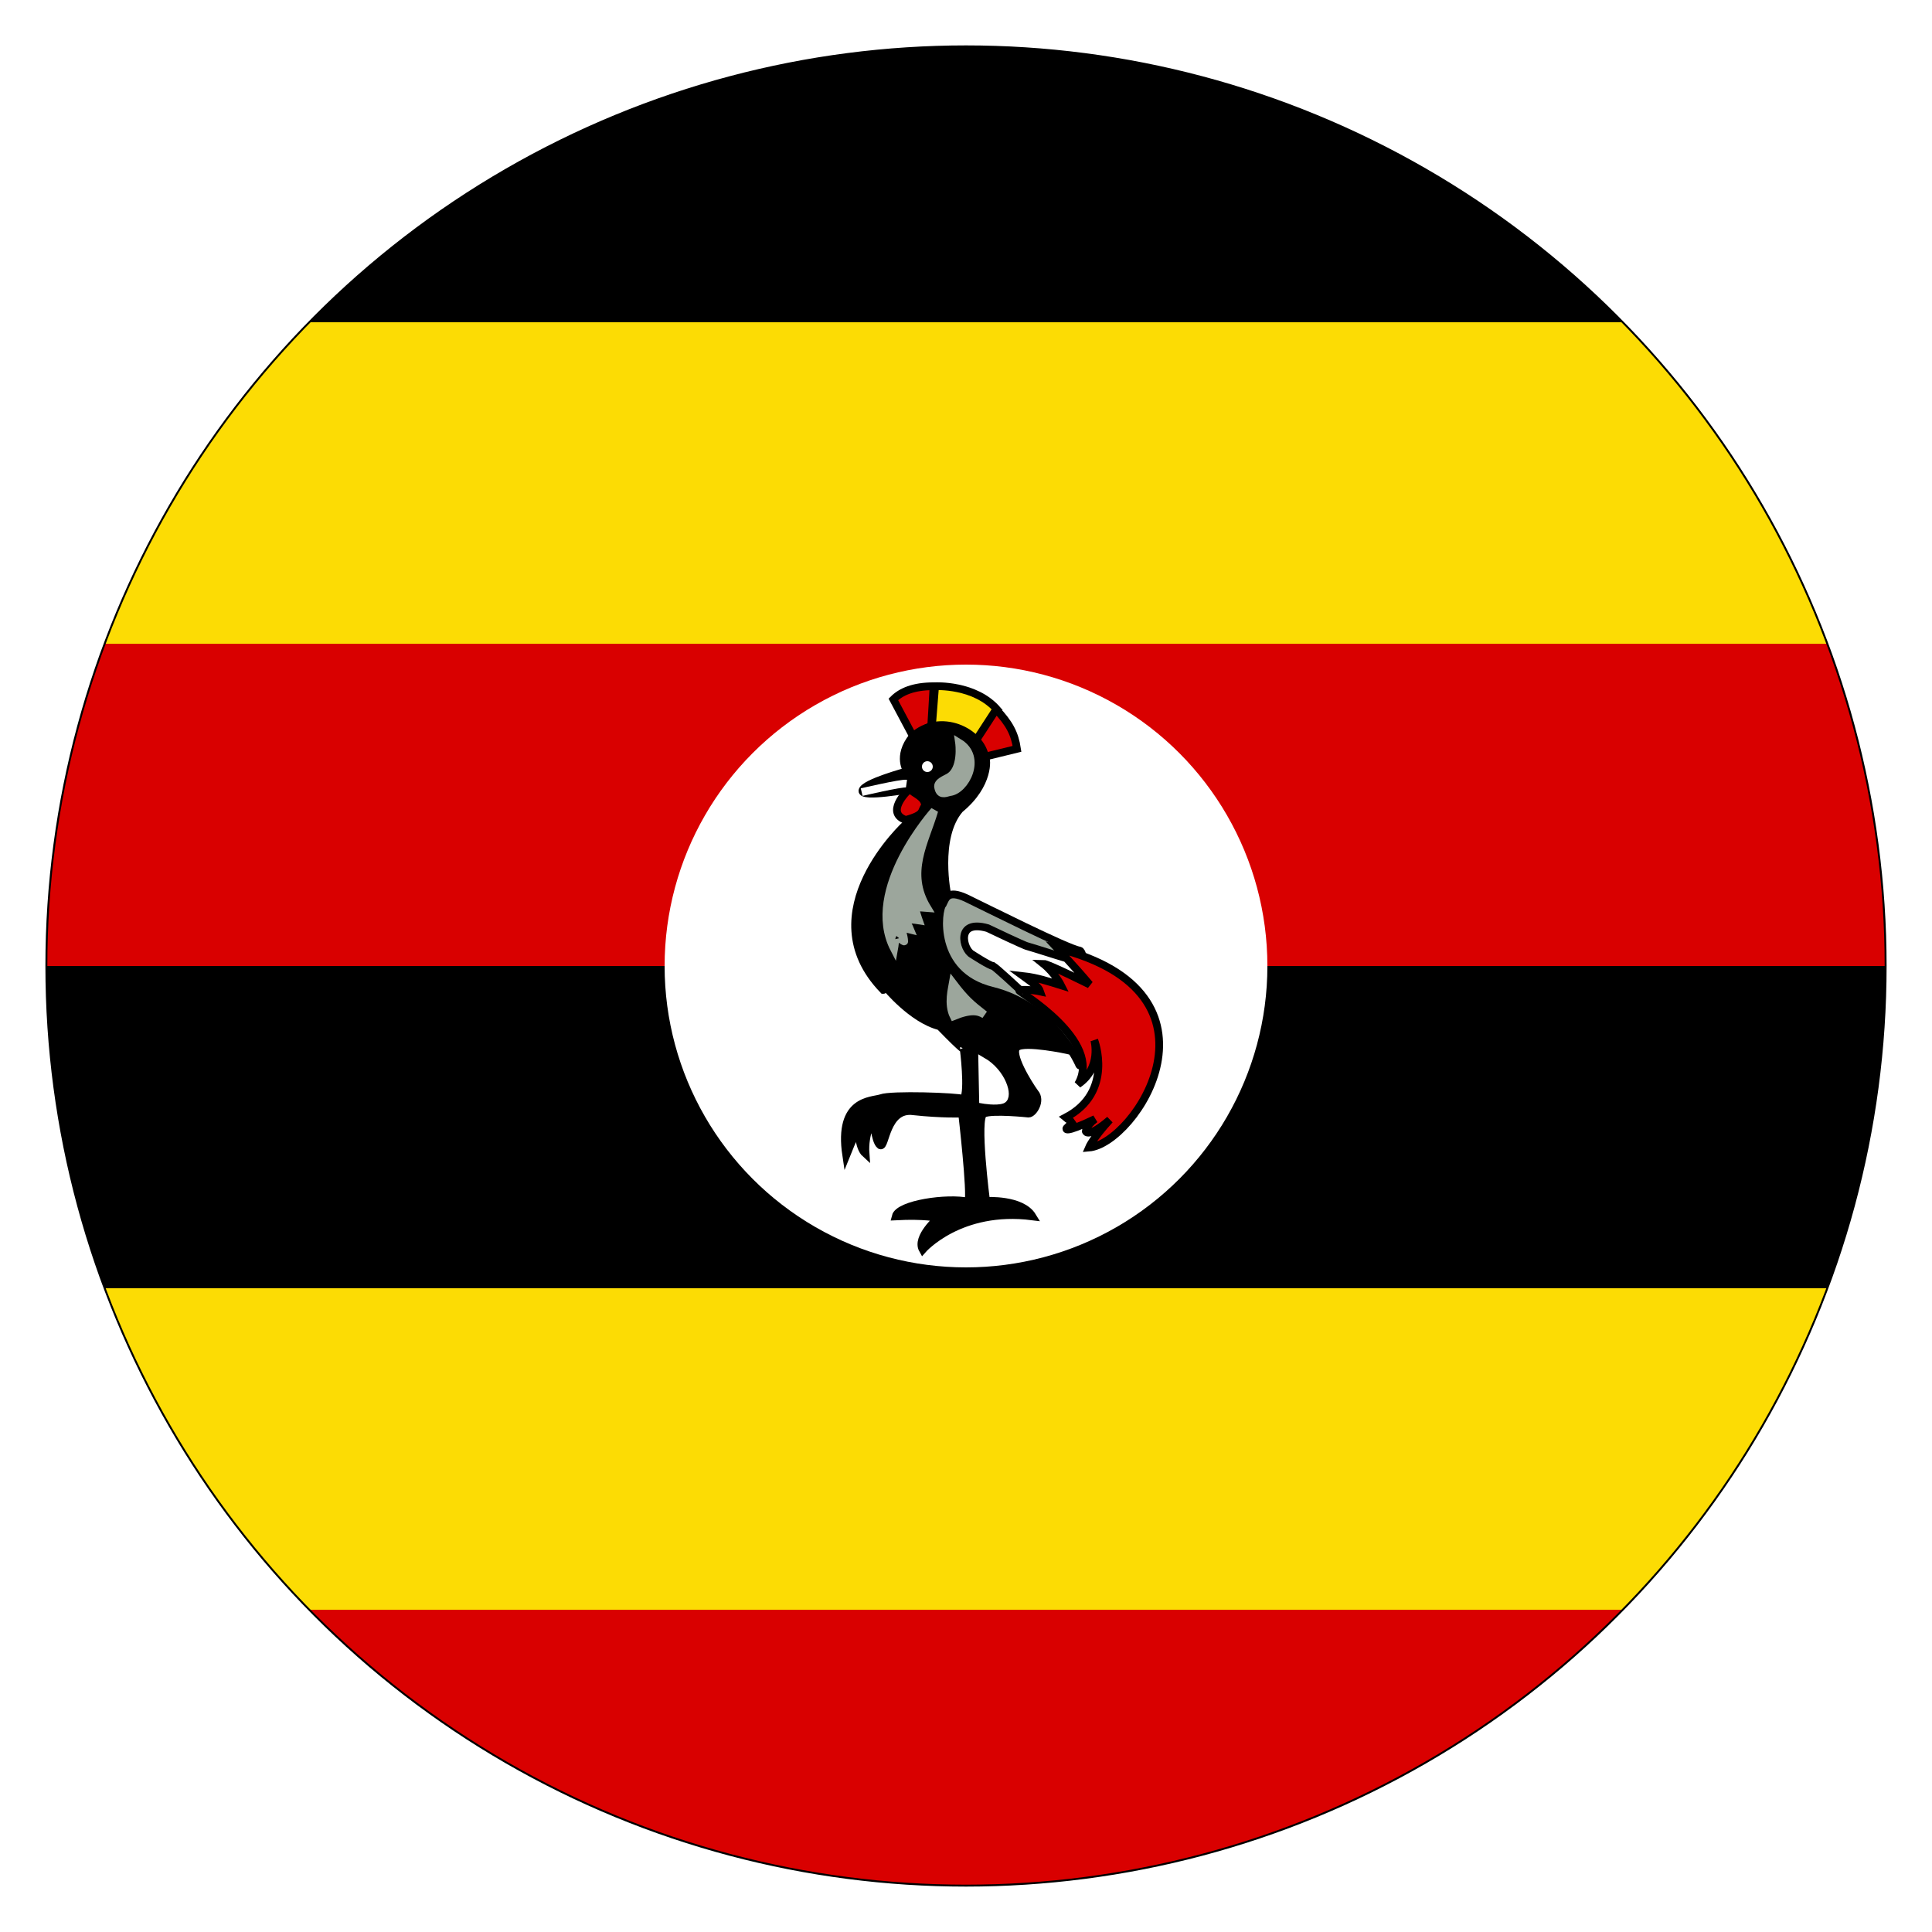
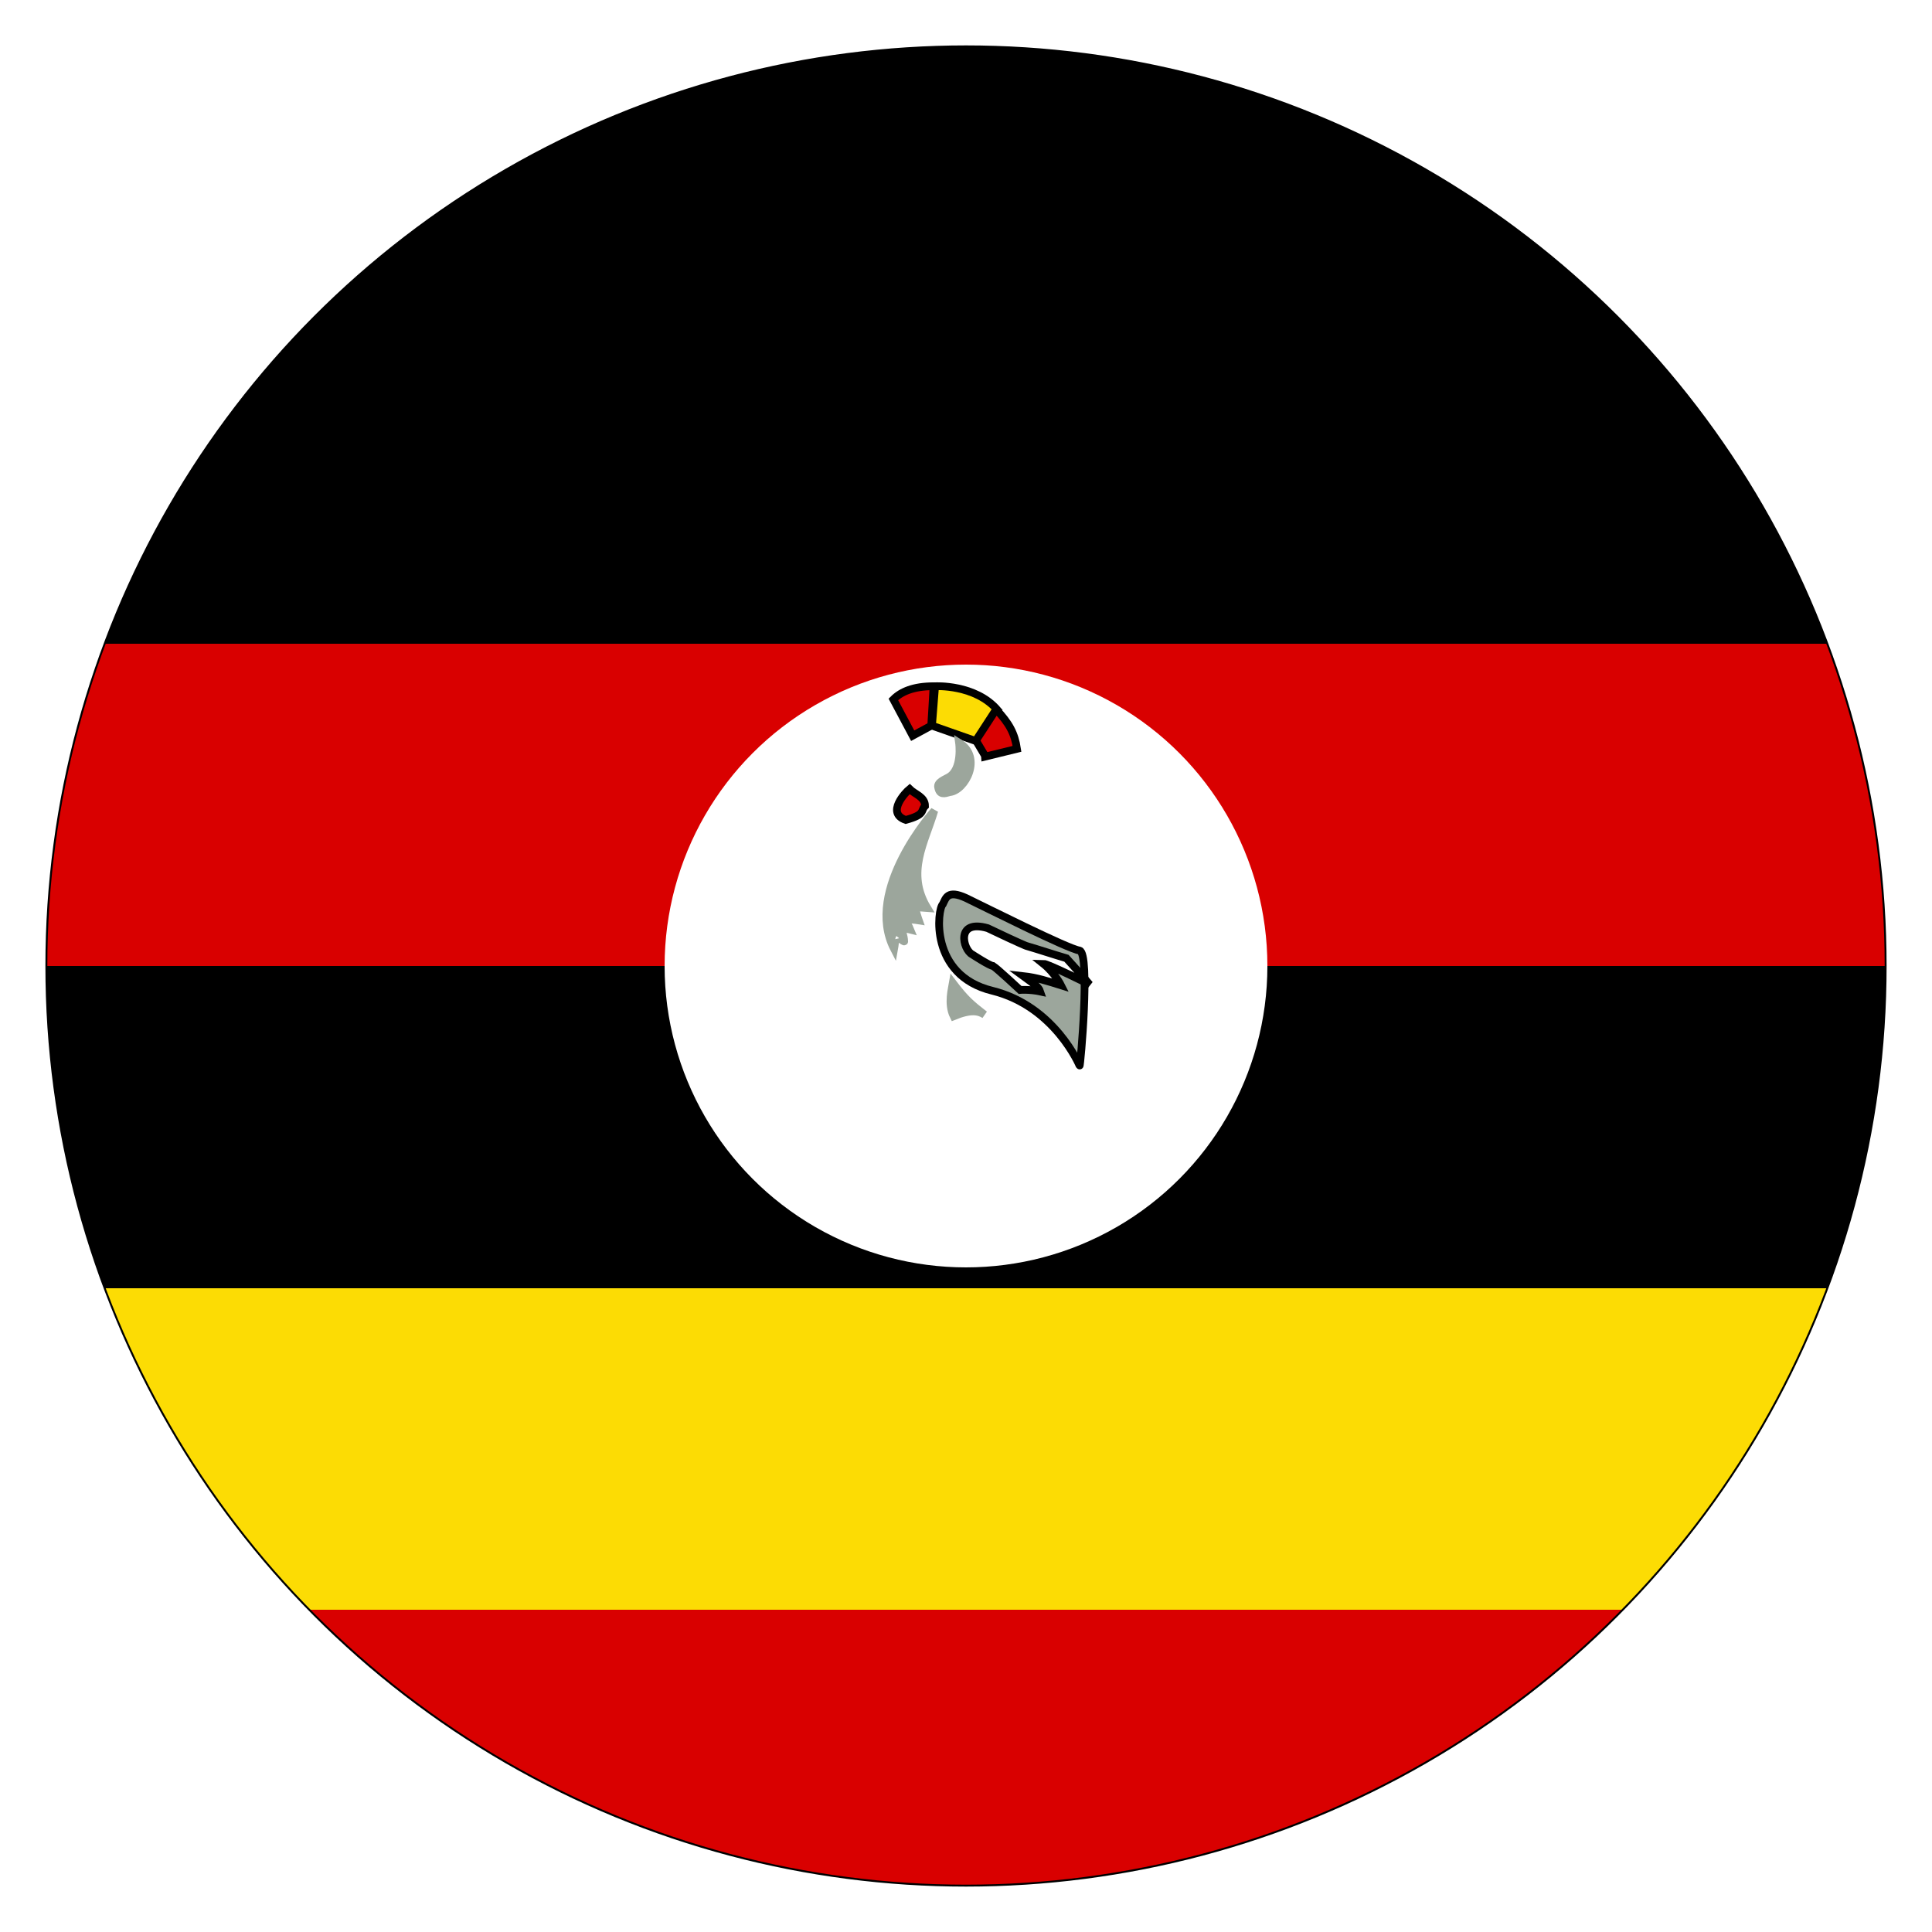
<svg xmlns="http://www.w3.org/2000/svg" xmlns:xlink="http://www.w3.org/1999/xlink" version="1.1" id="Layer_1" x="0px" y="0px" viewBox="0 0 250 250" style="enable-background:new 0 0 250 250;" xml:space="preserve">
  <style type="text/css">
	.st0{clip-path:url(#SVGID_2_);}
	.st1{fill:#FCDC04;}
	.st2{fill:#D90000;}
	.st3{fill:#FFFFFF;}
	.st4{fill:#D90000;stroke:#000000;}
	.st5{fill:#FCDC04;stroke:#000000;}
	.st6{stroke:#000000;}
	.st7{fill:#9CA69C;stroke:#9CA69C;}
	.st8{fill:#FFFFFF;stroke:#FFFFFF;}
	.st9{fill:#9CA69C;stroke:#000000;}
	.st10{fill:#FFFFFF;stroke:#000000;}
	.st11{stroke:#FFFFFF;}
</style>
  <g>
    <defs>
      <circle id="SVGID_1_" cx="125" cy="125" r="119" />
    </defs>
    <clipPath id="SVGID_2_">
      <use xlink:href="#SVGID_1_" style="overflow:visible;" />
    </clipPath>
    <g class="st0">
      <rect x="-62.5" width="375" height="250" />
-       <rect x="-62.5" y="41.7" class="st1" width="375" height="83.3" />
      <rect x="-62.5" y="83.3" class="st2" width="375" height="41.7" />
      <rect x="-62.5" y="166.7" class="st1" width="375" height="83.3" />
      <rect x="-62.5" y="208.3" class="st2" width="375" height="41.7" />
      <circle class="st3" cx="125" cy="125" r="39" />
      <g>
        <path class="st4" d="M118.1,95.2l-2.5-4.7c1-1,2.6-1.7,5.2-1.7c0,0.2-0.3,5.1-0.3,5.1L118.1,95.2z" />
        <path class="st5" d="M120.6,93.9l0.4-5.1c0,0,5.2-0.3,8.1,3.1c0,0-2.8,4-2.8,4L120.6,93.9z" />
        <path class="st4" d="M126.3,95.8l2.6-4c1.7,1.8,2.4,3.1,2.7,5.1c0,0-4.1,1-4.1,1C127.5,97.8,126.3,95.9,126.3,95.8z" />
-         <path class="st6" d="M119.4,161.7c0,0,4.8-5.5,14.2-4.3c-1.4-2.3-6-2-6-2s-1.4-10.8-0.3-11.3c1.1-0.5,5.8,0,5.8,0     c0.6,0,1.7-1.7,0.8-2.7c-0.8-1.1-3.3-5.1-2.3-5.9c1-0.8,6.6,0.4,6.6,0.4l-15.6-20c0,0-1.6-7.5,1.6-11.2c3.9-3.2,3.5-6.6,3.3-6.6     c-0.5-3.5-5.9-6-9.4-2.8c-2.1,2.6-0.7,4.5-0.7,4.5s-5.6,1.5-5.8,2.5c-0.2,1,6.3-0.2,6.3-0.2l-0.6,4.5c0,0-12.7,11.5-3,21.5     c0.1,0,0.3-0.4,0.3-0.4s3.4,4.2,7,5.1c3.4,3.5,3.1,2.9,3.1,2.9s0.7,5.5,0,6.5c-0.8-0.3-9.4-0.6-10.7-0.1     c-1.2,0.4-5.6,0.1-4.5,7.4c0.8-2,1.6-3.7,1.6-3.7s-0.1,2.6,0.9,3.5c-0.2-2.7,1-4.6,1-4.6s0.2,3,0.9,3.5c0.7,0.4,0.7-4.9,4.3-4.4     c3.7,0.4,6.3,0.3,6.3,0.3s1.2,10.4,0.8,11.4c-2.7-0.6-9,0.3-9.4,1.9c3.7-0.2,5.5,0.2,5.5,0.2S118.5,160.1,119.4,161.7z" />
        <path class="st7" d="M120.9,104.9c0,0-9.2,10.2-5.2,17.9c0.2-1.1,0.1-1.8,0.3-1.7c-0.2-0.1,1.1,0.9,1,0.7c0-0.6-0.4-1.8-0.4-1.8     c0.4,0.1,0.8,0.2,1.2,0.3c-0.2-0.5-0.5-0.9-0.7-1.4c0.6,0.1,1.2,0.1,1.8,0.2c0,0-0.6-1.7-0.4-1.7c0.2,0,1.5,0.1,1.5,0.1     C117.2,112.9,119.7,109,120.9,104.9z" />
        <path class="st7" d="M124.1,96.1c0,0,0.5,3.5-1.4,4.5c-0.3,0.2-1.5,0.6-1.3,1.3c0.2,1,0.8,0.8,1.5,0.6     C124.9,102.3,127.2,98,124.1,96.1z" />
-         <circle class="st3" cx="120" cy="99.2" r="0.7" />
        <path class="st4" d="M117.7,102.1c-0.5,0.4-3.1,3.1-0.5,4c2.6-0.7,1.9-1.2,2.5-1.8C119.7,103.1,118.4,102.8,117.7,102.1z" />
        <path class="st7" d="M123.3,127.2c-0.1,0.6-0.7,2.7,0.1,4.3c2.2-0.9,3.2-0.7,4-0.2C125.6,129.9,124.9,129.3,123.3,127.2z" />
        <path class="st8" d="M127.1,137.3l0.1,5c0,0,1.7,0.3,2.5,0C130.6,141.9,129.7,138.8,127.1,137.3z" />
        <path class="st9" d="M139.7,137.9c0,0-3.2-7.7-11.3-9.7c-8.2-2-7.1-10.6-6.4-11.2c0.4-0.8,0.6-1.9,3-0.8     c2.3,1.1,13.2,6.6,14.7,6.8C141.1,123.4,139.8,138.1,139.7,137.9z" />
-         <path class="st4" d="M131.9,128.2c-0.1,0.1,10.9,6.5,7.6,12.1c3.1-2.1,2.1-5.7,2.1-5.7s2.6,6.7-3.7,10c0.7,0.6,1.1,0.4,1.1,0.4     L138,146c0,0-0.5,0.8,3.7-1.2c-1.2,0.9-1.2,1.6-1.2,1.6s0.3,0.9,3.1-1.5c-2.2,2.4-2.7,3.6-2.7,3.6c6-0.5,19-20-4.1-25.8     c1.2,1.3,1.1,1.1,1.1,1.1L131.9,128.2z" />
        <path class="st10" d="M132.4,126.3c1.5,1.1,2,1.4,2.2,2c-1.4-0.3-2.6-0.2-2.6-0.2s-3-2.8-3.5-3.1c-0.4,0-2.7-1.5-2.7-1.5     c-1.2-0.6-2.2-4.6,2-3.4c4.4,2.1,5,2.3,5,2.3c1.7,0.5,3.5,1.1,5.2,1.6c1,1.1,2,2.2,3,3.4c0,0-5.4-2.7-6-2.7     c1.5,1.2,2.3,2.8,2.3,2.8C135.7,127,134.2,126.5,132.4,126.3z" />
-         <path class="st11" d="M111.5,102.5c0,0,5.1-1.2,5.8-1.1" />
      </g>
    </g>
    <use xlink:href="#SVGID_1_" style="overflow:visible;fill:none;stroke:#000000;stroke-width:0.25;stroke-miterlimit:10;" />
  </g>
</svg>